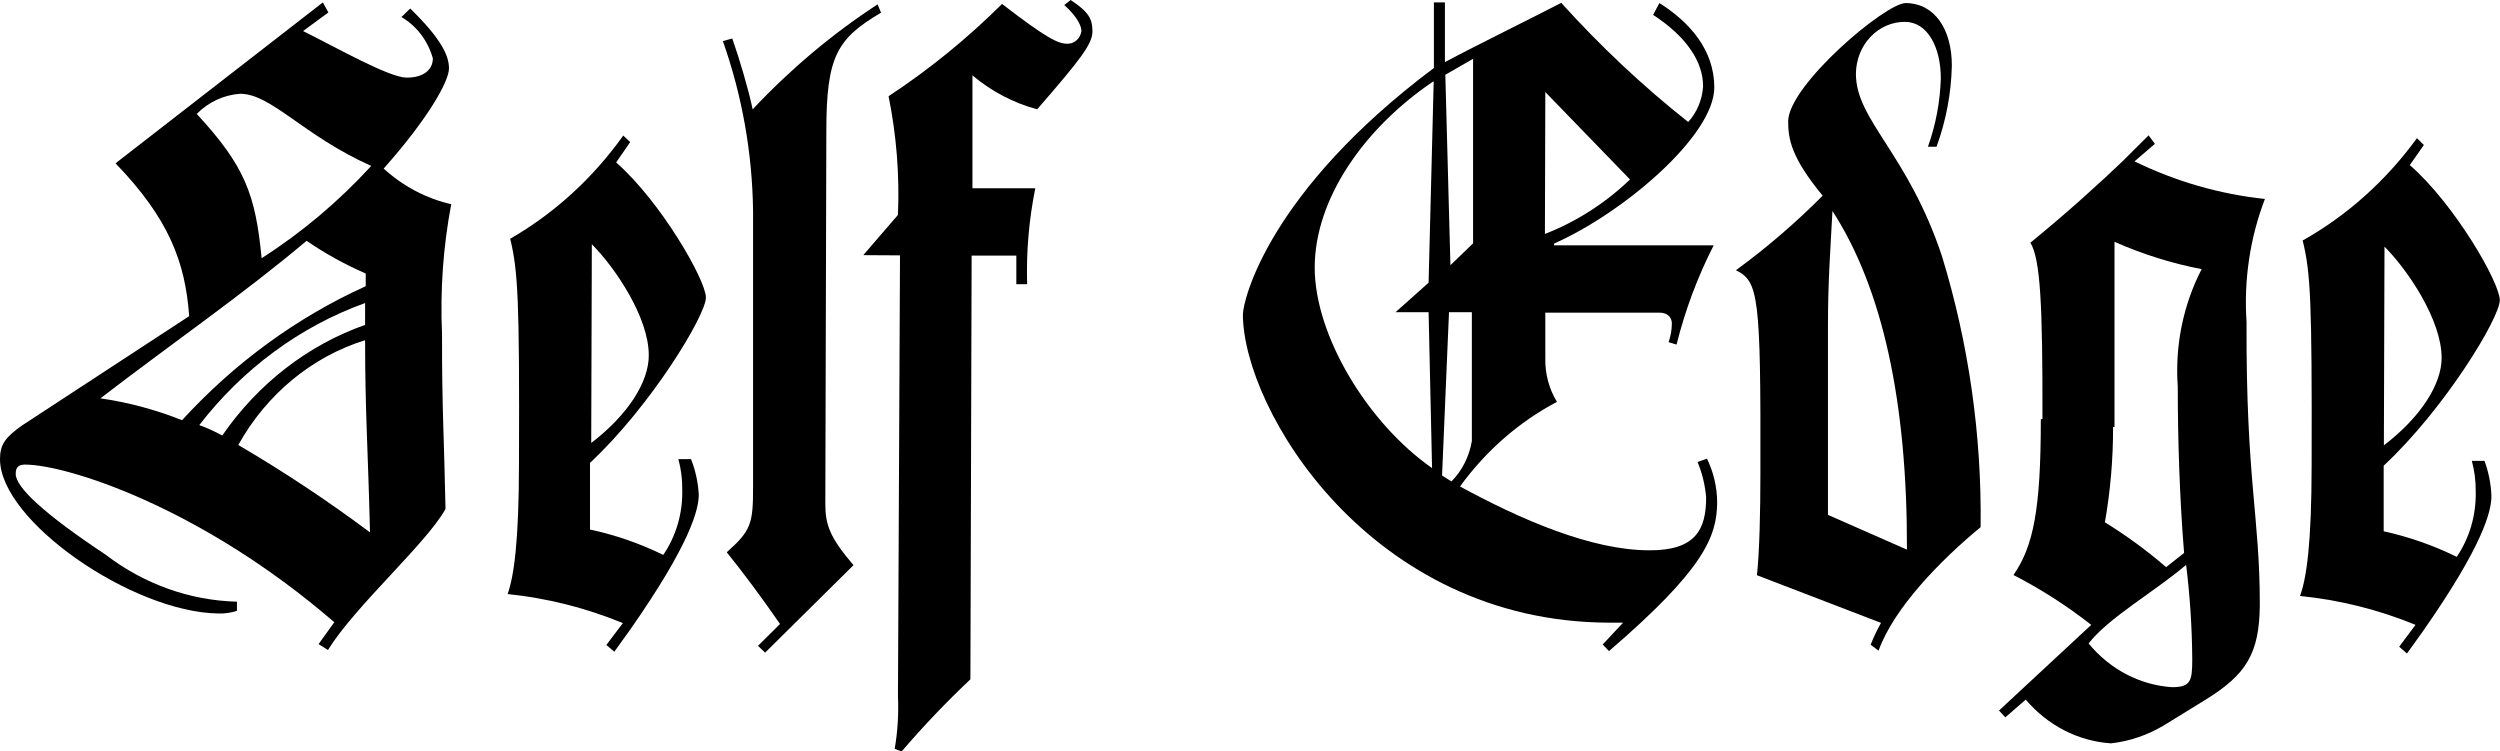
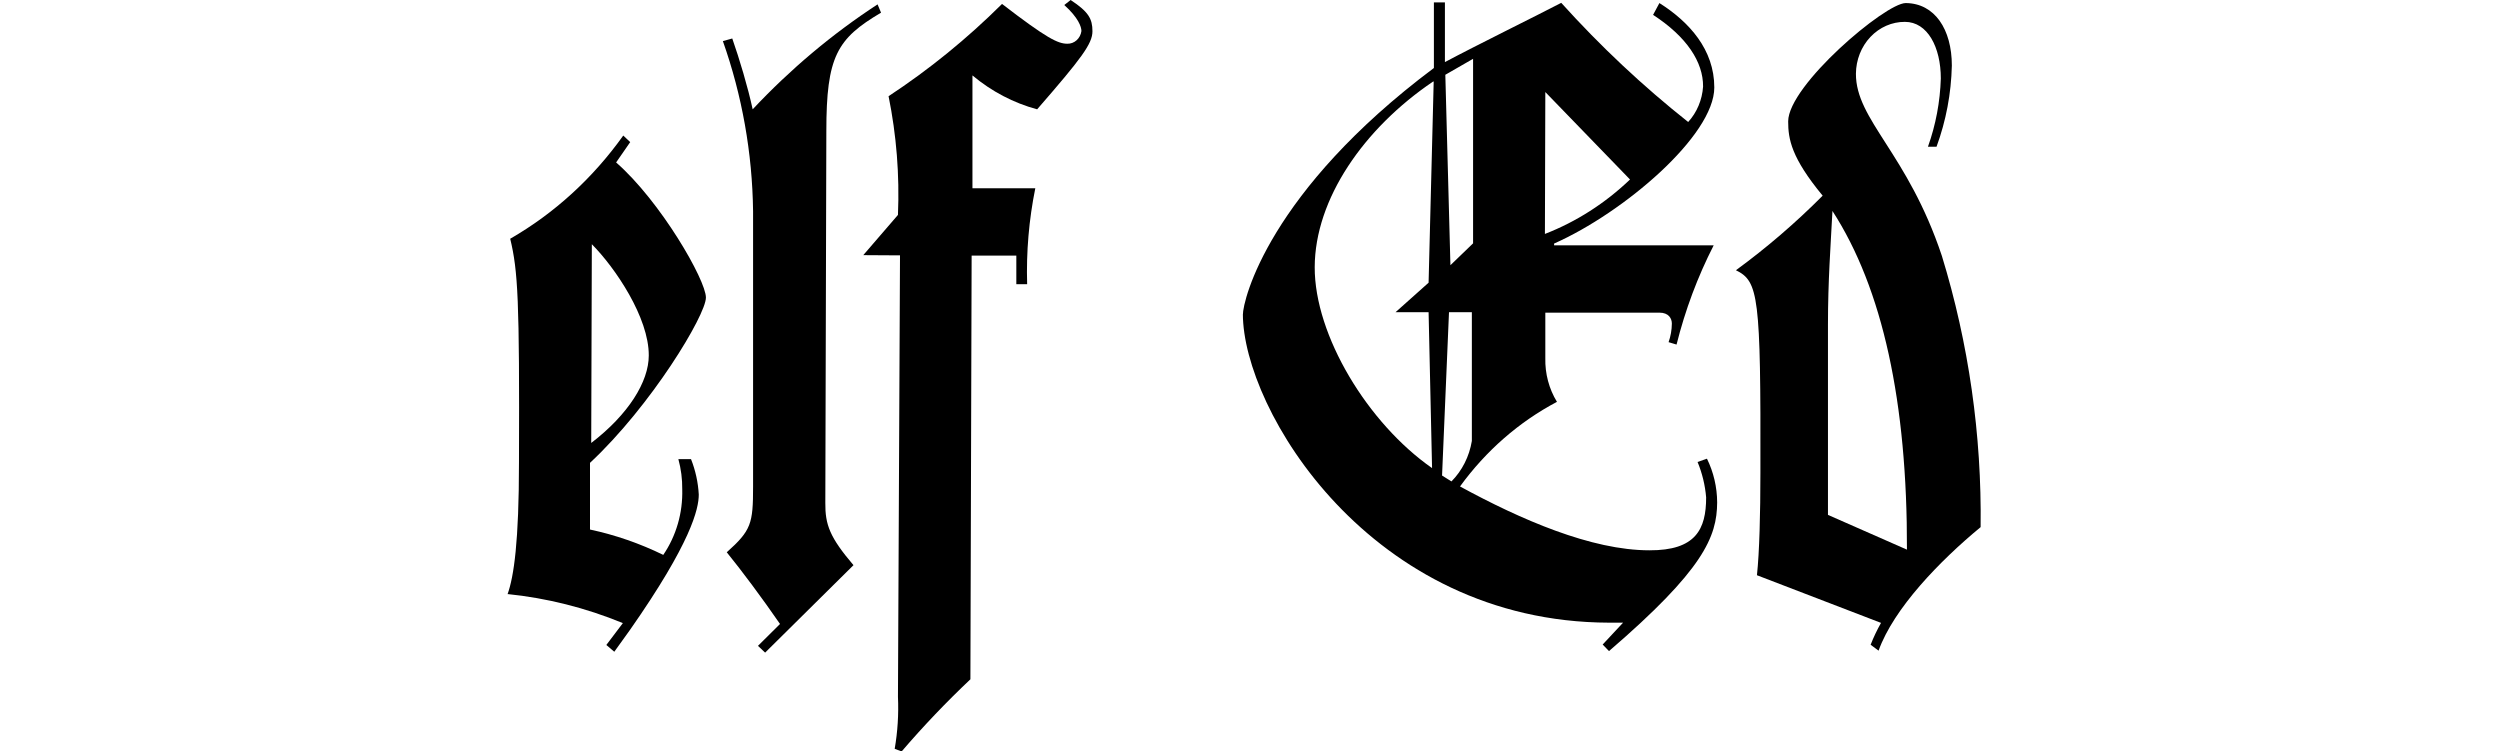
<svg xmlns="http://www.w3.org/2000/svg" width="346" height="104" viewBox="0 0 346 104" fill="none">
-   <path d="M42.367 33.285C44.979 35.078 47.74 36.608 50.615 37.854V39.609C41.08 43.93 32.439 50.234 25.195 58.158C21.546 56.7 17.756 55.685 13.896 55.132C23.726 47.567 33.668 40.729 42.593 33.194L42.367 33.285ZM33.244 12.981C37.566 12.981 41.915 18.73 51.377 22.966C46.852 27.901 41.755 32.192 36.21 35.736C35.363 26.991 33.95 23.027 27.228 15.765C28.867 14.11 30.996 13.125 33.244 12.981ZM32.962 61.607C36.891 54.558 43.169 49.368 50.53 47.083C50.53 57.099 50.926 62.001 51.208 73.68C45.335 69.294 39.244 65.254 32.962 61.577V61.607ZM27.539 58.884C33.577 51.049 41.541 45.179 50.53 41.939V44.965C42.618 47.751 35.709 53.101 30.759 60.276C29.677 59.678 28.553 59.172 27.398 58.763L27.539 58.884ZM0 63.544C0 72.107 18.303 84.725 30.194 84.907C31.073 84.936 31.95 84.814 32.792 84.543V83.273C26.279 83.106 19.963 80.85 14.659 76.797C6.186 71.169 2.147 67.447 2.175 65.571C2.175 64.633 2.599 64.3 3.474 64.3C9.123 64.3 27.708 70.08 46.265 86.117L44.09 89.143L45.39 89.96C49.118 83.908 59.032 75.194 61.659 70.443C61.489 61.365 61.15 56.342 61.178 46.236C60.904 40.211 61.331 34.173 62.45 28.262C58.999 27.474 55.787 25.779 53.1 23.33C59.314 16.34 62.139 11.226 62.139 9.471C62.139 7.716 61.094 5.386 56.772 1.18L55.558 2.36C57.655 3.577 59.219 5.633 59.907 8.079C59.907 9.592 58.693 10.742 56.292 10.742C53.891 10.742 46.858 6.748 41.944 4.297L45.446 1.725L44.683 0.333L15.987 22.603C23.387 30.259 25.646 36.311 26.183 43.754L3.05 58.884C0.763 60.518 0 61.486 0 63.544Z" fill="black" />
  <path d="M81.91 33.799C85.158 37.067 89.819 43.966 89.79 49.201C89.79 52.832 86.966 57.371 81.825 61.305L81.91 33.799ZM70.217 82.214C75.692 82.771 81.07 84.125 86.203 86.238L83.916 89.264L85.017 90.202L87.192 87.176C95.665 75.073 96.71 70.413 96.71 68.446C96.617 66.758 96.254 65.1 95.637 63.544H93.886C94.257 64.9 94.438 66.307 94.423 67.72C94.513 70.974 93.589 74.168 91.796 76.797C88.553 75.213 85.151 74.035 81.656 73.287V64.058C90.129 56.161 97.699 43.603 97.699 41.182C97.699 38.762 91.429 27.869 85.271 22.482L87.22 19.668L86.26 18.761C82.053 24.661 76.718 29.53 70.612 33.043C71.686 37.491 71.912 41.455 71.827 63.937C71.827 75.012 71.121 79.793 70.245 82.244" fill="black" />
  <path d="M104.17 15.13C103.52 12.104 102.334 8.14 101.345 5.326L100.046 5.689C102.709 13.215 104.124 21.182 104.226 29.23V67.356C104.226 72.47 103.972 73.408 100.583 76.434C102.673 79.006 105.469 82.758 107.954 86.359L104.904 89.385L105.893 90.323L118.123 78.219C114.846 74.376 114.197 72.621 114.225 69.596L114.366 18.155C114.366 7.807 115.835 5.356 121.936 1.755L121.455 0.605C115.18 4.702 109.378 9.577 104.17 15.13Z" fill="black" />
  <path d="M124.56 35.343L124.277 96.435C124.387 98.847 124.235 101.263 123.826 103.637L124.786 104C127.793 100.495 130.971 97.162 134.304 94.014L134.474 35.373H140.66V39.337H142.157C142.024 34.876 142.403 30.415 143.286 26.053H134.587V10.439C137.234 12.654 140.283 14.252 143.541 15.13C149.698 8.049 151.195 6.052 151.195 4.327C151.195 2.602 150.658 1.634 148.173 0L147.297 0.696C149.246 2.451 149.67 3.722 149.67 4.297C149.601 4.794 149.365 5.247 149.006 5.57C148.647 5.893 148.19 6.065 147.721 6.052C146.421 6.052 144.896 5.326 138.682 0.545C133.853 5.345 128.593 9.623 122.978 13.314C124.073 18.708 124.509 24.23 124.277 29.744L119.476 35.312L124.56 35.343Z" fill="black" />
  <path d="M198.423 11.287L197.717 39.125L193.141 43.21H197.717L198.197 64.784C189.3 58.581 181.928 46.417 181.956 36.976C181.984 27.536 188.763 17.762 198.338 11.287H198.423ZM200.541 43.21H203.704V61.032C203.35 63.175 202.36 65.139 200.88 66.63L199.581 65.813L200.541 43.21ZM203.874 8.14V33.678L200.739 36.704L200.033 10.349L203.874 8.14ZM213.873 12.739L225.594 24.843C222.152 28.135 218.154 30.692 213.816 32.377L213.873 12.739ZM172.014 43.452C172.014 56.645 189.61 86.087 222.685 86.177H224.634L221.809 89.203L222.685 90.111C235.762 78.855 237.627 74.316 237.655 69.535C237.646 67.425 237.161 65.349 236.243 63.483L234.943 63.937C235.586 65.491 235.987 67.147 236.13 68.839C236.13 73.257 234.689 76.192 228.277 76.162C220.228 76.162 210.455 71.895 202.066 67.326C205.653 62.385 210.24 58.381 215.483 55.616C214.383 53.822 213.821 51.71 213.873 49.564V43.27H229.661C230.961 43.27 231.384 44.087 231.384 44.783C231.376 45.662 231.223 46.533 230.932 47.355L232.034 47.688C233.23 42.906 234.955 38.294 237.175 33.951H215.087V33.709C224.719 29.442 237.259 18.761 237.259 12.104C237.259 6.869 233.785 3.026 229.661 0.424L228.786 2.058C233.446 5.084 235.734 8.594 235.706 11.983C235.582 13.826 234.851 15.564 233.644 16.884C227.372 11.918 221.496 6.402 216.076 0.393C213.251 1.876 203.987 6.445 199.976 8.594V0.333H198.451V9.411C175.657 26.477 172.014 41.485 172.014 43.573" fill="black" />
  <path d="M252.99 71.26V44.935C252.99 38.883 253.358 34.072 253.612 29.2C260.56 39.942 263.978 55.676 263.921 76.071L252.99 71.26ZM268.751 35.403C264.006 21.181 256.832 16.612 256.86 10.197C256.875 8.285 257.597 6.456 258.867 5.112C260.137 3.768 261.853 3.018 263.639 3.026C266.774 3.026 268.61 6.536 268.61 10.863C268.51 14.094 267.908 17.284 266.83 20.304H268.017C269.331 16.724 270.048 12.924 270.135 9.078C270.135 4.055 267.762 0.454 263.752 0.424C260.927 0.424 247.511 11.801 247.483 16.794C247.483 19.245 247.906 21.817 252.256 27.082C248.509 30.848 244.496 34.297 240.252 37.4C243.387 38.943 243.698 40.94 243.641 65.39C243.641 71.109 243.5 76.464 243.161 79.611L260.334 86.208C259.785 87.177 259.304 88.189 258.894 89.234L259.995 90.051C262.085 84.211 268.469 77.614 274.118 72.954C274.281 60.205 272.467 47.516 268.751 35.403Z" fill="black" />
-   <path d="M302.561 78.189C303.095 82.523 303.378 86.889 303.408 91.261C303.408 94.287 303.182 95.104 300.584 95.104C298.386 94.956 296.236 94.346 294.259 93.307C292.282 92.269 290.515 90.823 289.06 89.052C291.884 85.451 297.9 82.093 302.476 78.25L302.561 78.189ZM292.647 59.096V33.466C296.53 35.184 300.573 36.452 304.707 37.249C302.146 42.213 300.997 47.872 301.403 53.528C301.403 60.669 301.657 68.93 302.278 76.525L299.793 78.492C297.123 76.192 294.29 74.118 291.319 72.289C292.081 67.939 292.459 63.522 292.449 59.096H292.647ZM282.45 58.037C282.45 70.594 281.405 75.617 278.666 79.581C282.442 81.524 286.044 83.833 289.427 86.48L276.66 98.342L277.536 99.28L280.36 96.829C283.41 100.415 287.646 102.586 292.167 102.88C294.77 102.586 297.289 101.721 299.567 100.339L305.216 96.859C310.865 93.379 312.729 90.474 312.757 83.606C312.757 71.351 310.836 66.449 310.921 44.541C310.534 38.739 311.404 32.918 313.463 27.536C307.221 26.877 301.122 25.119 295.415 22.331L298.239 19.91L297.364 18.73L293.748 22.331C290.585 25.357 286.122 29.412 281.01 33.587C282.394 35.917 282.705 42.12 282.676 57.976" fill="black" />
-   <path d="M330.014 34.132C333.262 37.4 337.922 44.299 337.922 49.534C337.922 53.135 335.098 57.674 329.929 61.638L330.014 34.132ZM343.854 63.786H342.102C342.472 65.152 342.653 66.569 342.639 67.992C342.721 71.245 341.798 74.436 340.012 77.07C336.778 75.481 333.386 74.294 329.901 73.529V64.452C338.374 56.554 345.972 43.996 345.972 41.545C345.972 39.095 339.702 28.232 333.516 22.846L335.465 20.062L334.505 19.124C330.234 24.997 324.841 29.825 318.688 33.285C319.789 37.733 319.987 41.697 319.93 64.179C319.93 75.254 319.224 80.035 318.32 82.486C323.794 83.029 329.173 84.373 334.307 86.48L332.047 89.506L333.121 90.444L335.295 87.418C343.769 75.314 344.814 70.655 344.814 68.658C344.753 66.987 344.428 65.34 343.854 63.786Z" fill="black" />
</svg>